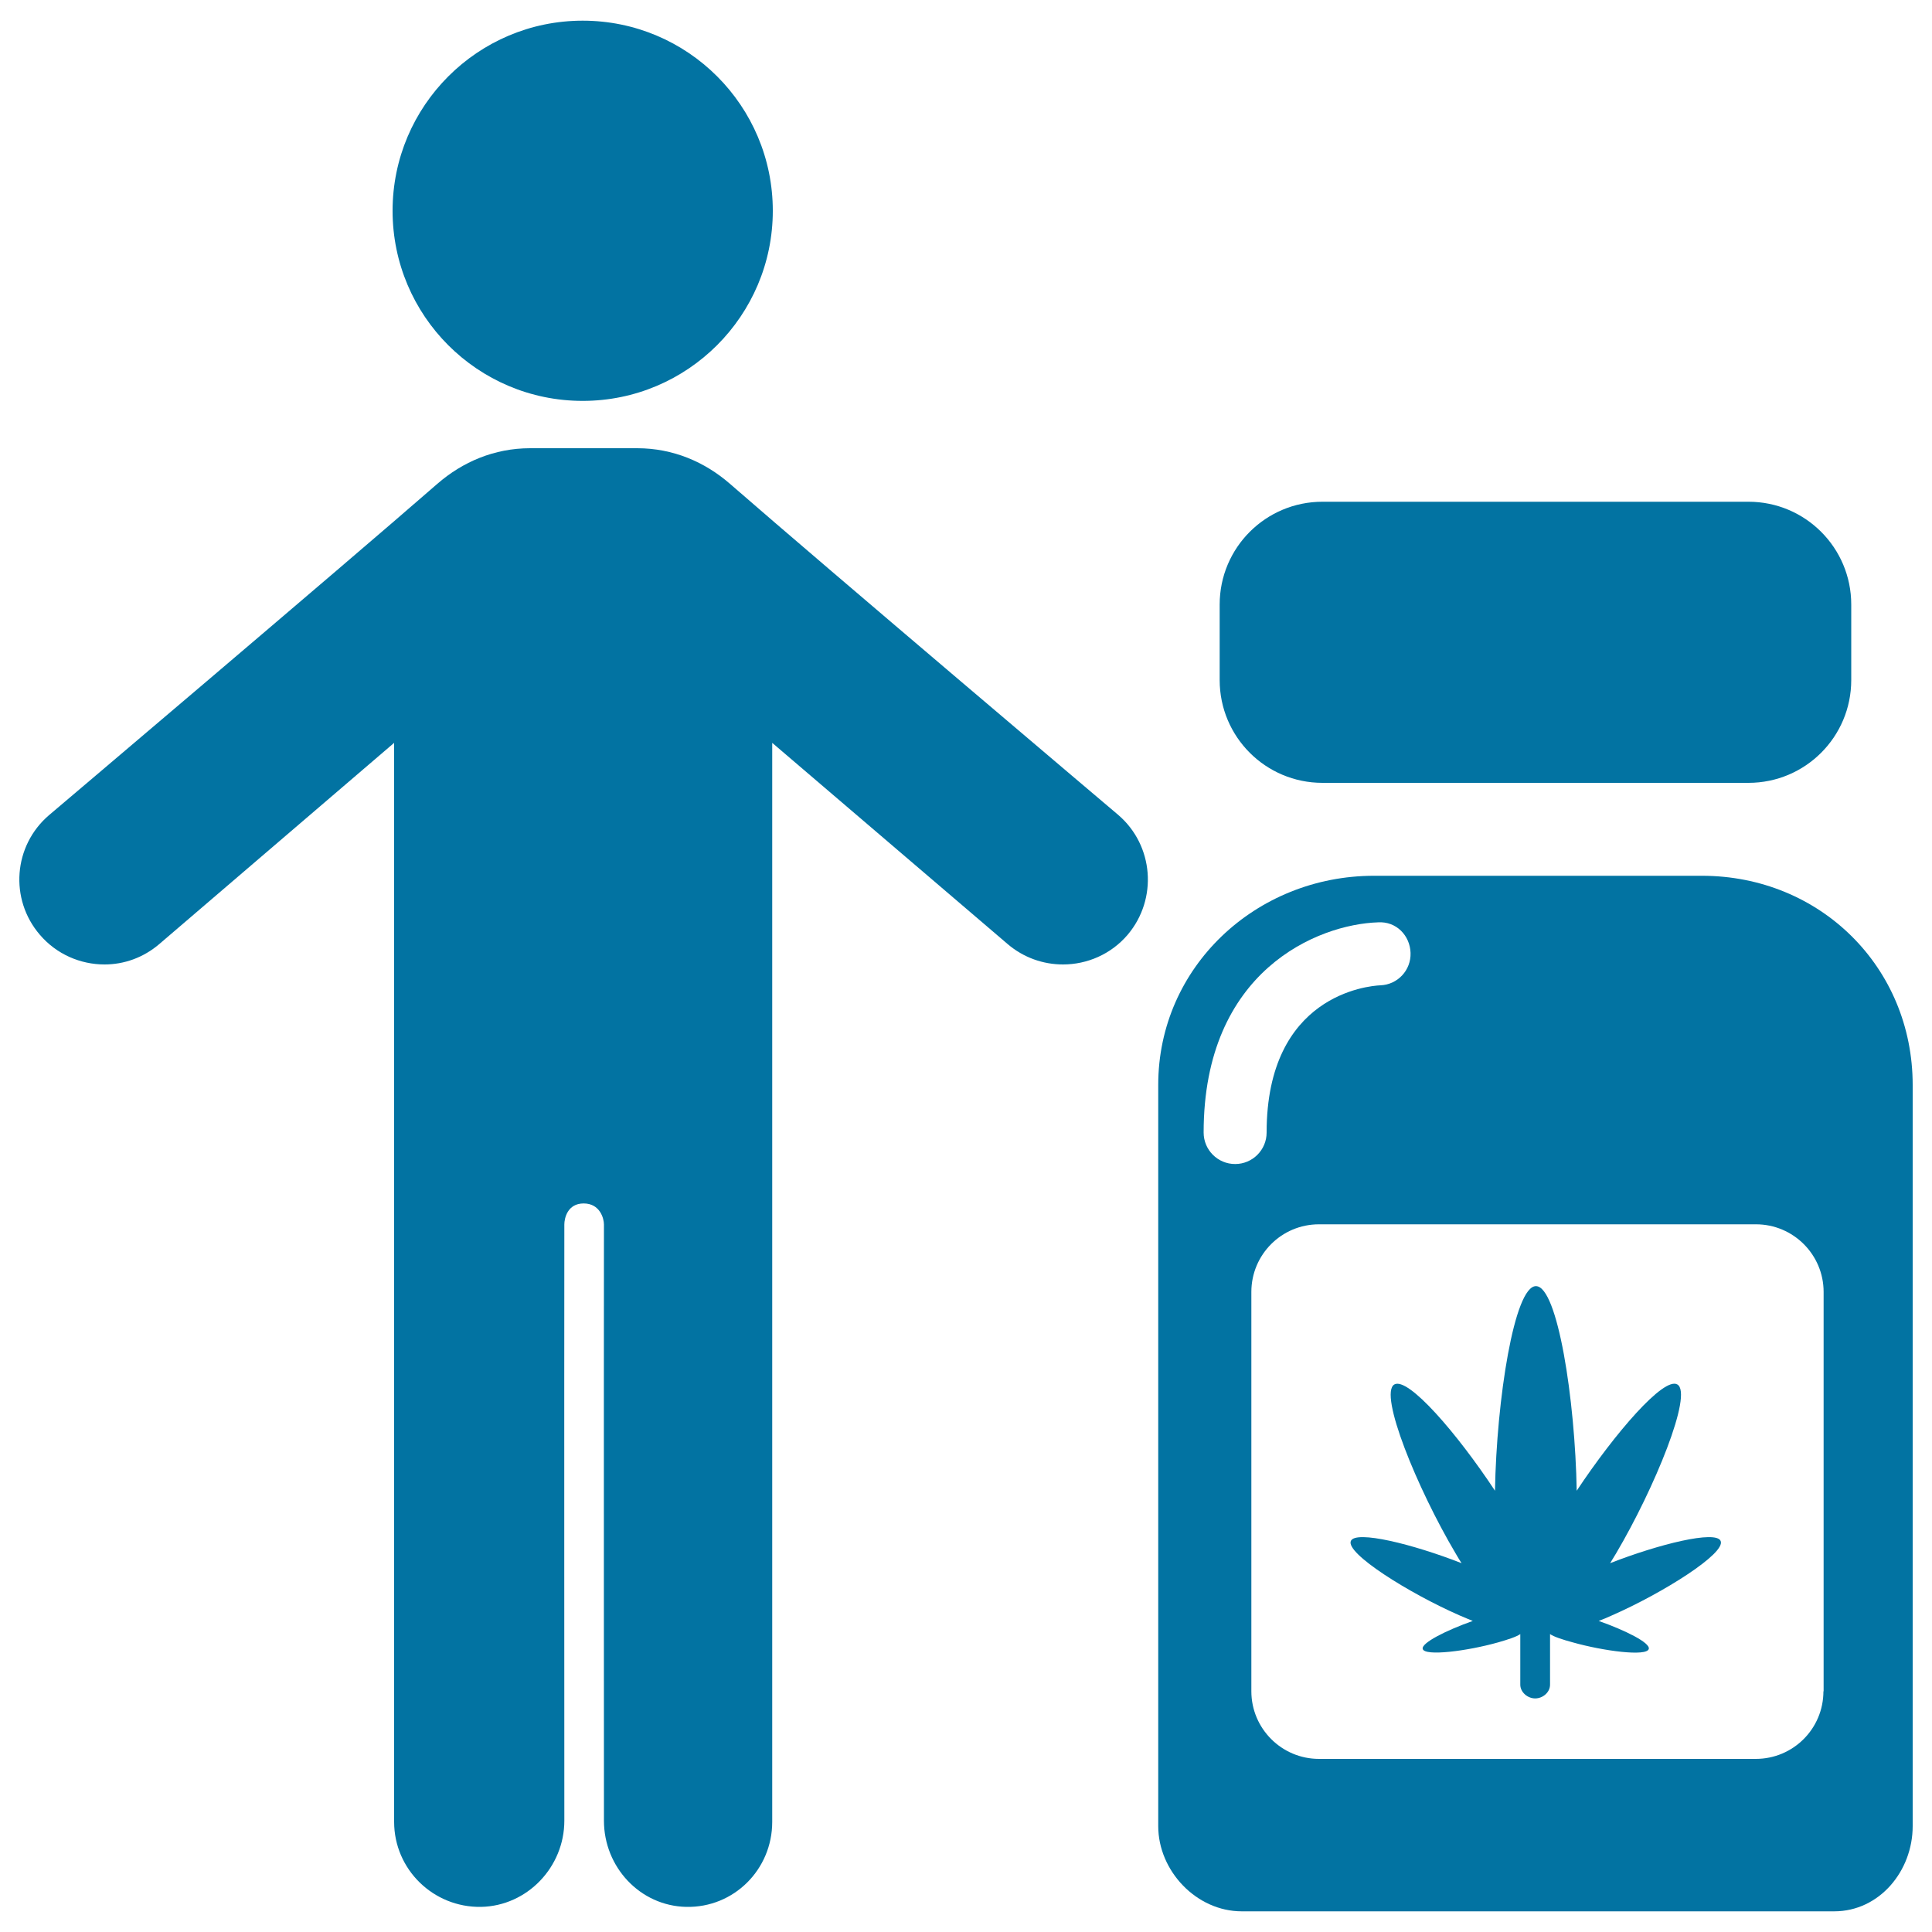
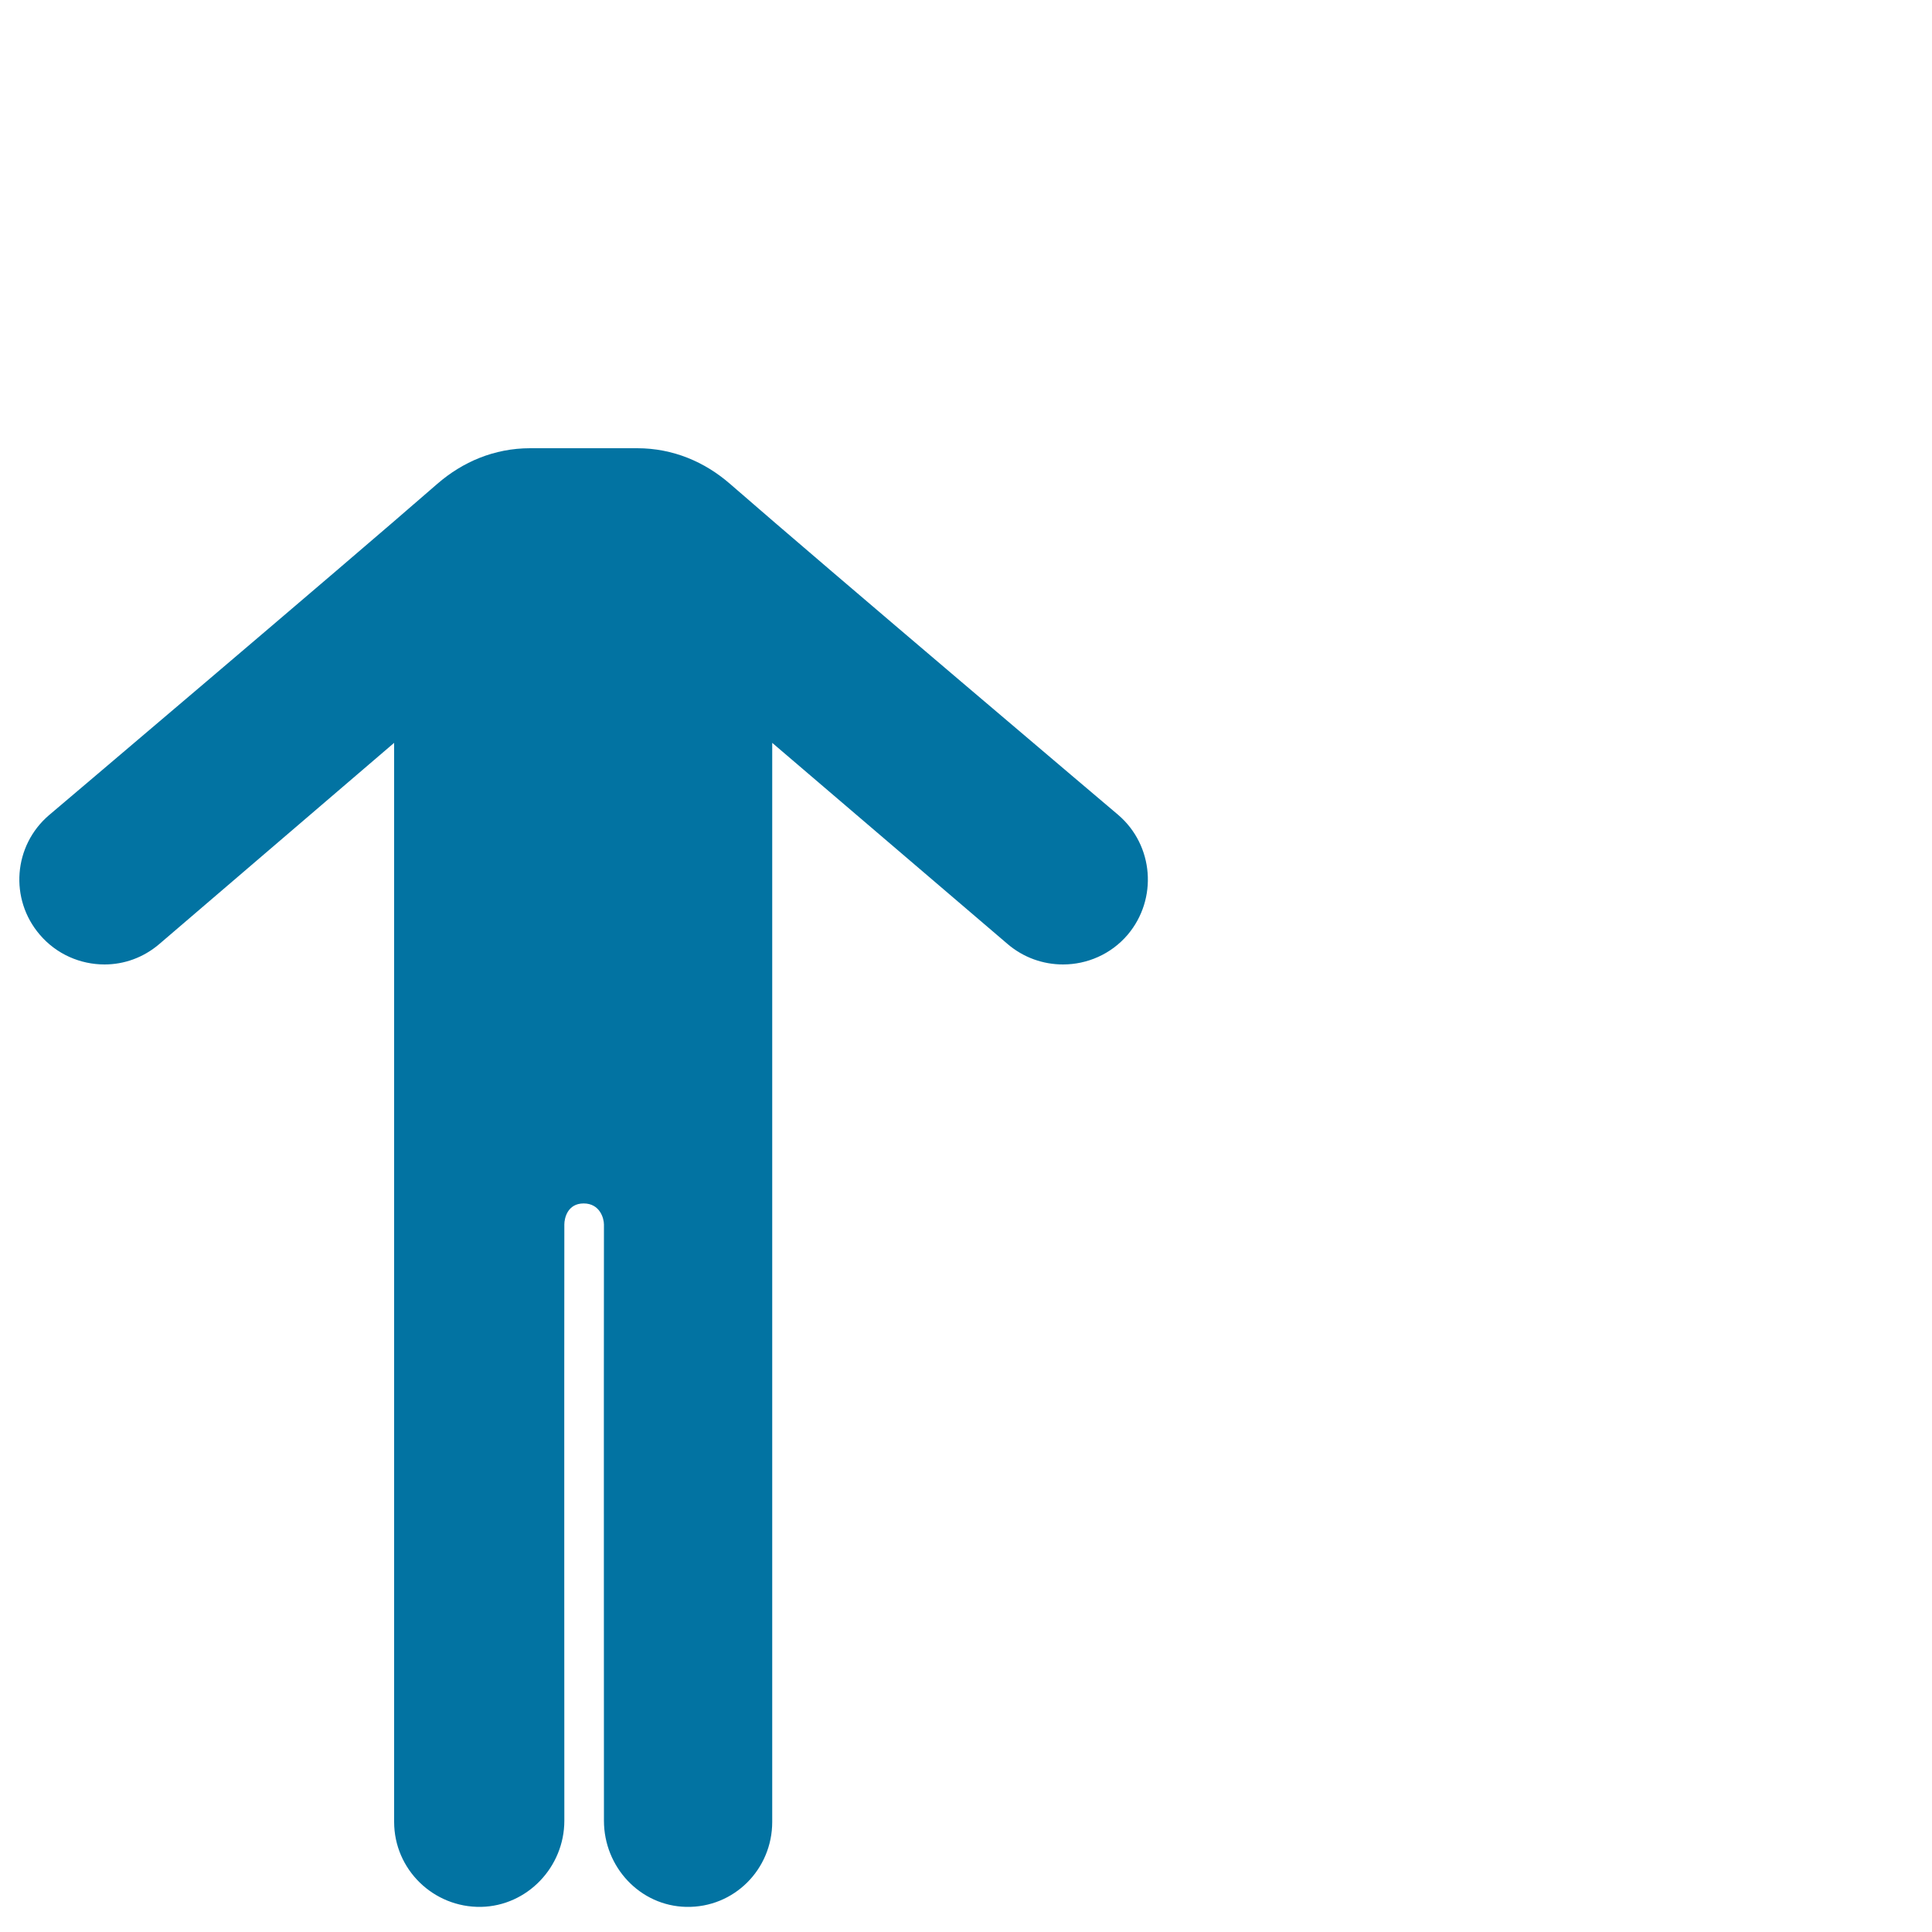
<svg xmlns="http://www.w3.org/2000/svg" viewBox="0 0 1000 1000" style="fill:#0273a2">
  <title>Medical Marijuana And Consumer SVG icon</title>
  <g>
    <g>
-       <path d="M880.9,453.3H711.2c-61.2,0-111.7,47.3-111.7,108.2v383.7c0,23.2,19.8,44.1,43.2,44.1h306.7c23.3,0,40.6-20.8,40.6-44.1V561.6C990,500.6,942.1,453.3,880.9,453.3z M639.3,602.5c-9,0-16.3-7.3-16.3-16.3c0-83.8,59.1-107.8,90.3-108.8c9.4-0.6,16.5,6.8,16.8,15.8c0.3,9-6.7,16.5-15.7,16.8c-6.1,0.3-58.8,4.9-58.8,76.2C655.6,595.2,648.3,602.5,639.3,602.5z M943.8,875.4c0,19.4-15.7,35-35,35H682.7c-19.3,0-35-15.7-35-35V668.7c0-19.3,15.6-35,35-35h226.2c19.3,0,35,15.7,35,35V875.4z" />
-       <path d="M958.2,312.9c0-29.4-23.8-53.2-53.2-53.2H684.5c-29.4,0-53.2,23.8-53.2,53.2V352c0,29.4,23.8,53.2,53.2,53.2H905c29.4,0,53.2-23.8,53.2-53.2L958.2,312.9L958.2,312.9z" />
-       <path d="M833.4,809.1c1-1.6,2-3.3,3.1-5.1c19.9-33.7,39.9-82.6,31.7-87.4c-7-4.2-32.4,25.3-52.1,55c-0.8-47.1-9.9-105.9-21.1-105.9c-11.2,0-20.4,58.8-21.2,105.9c-19.6-29.7-45-59.1-52.1-55c-8.2,4.8,11.8,53.8,31.7,87.4c1,1.8,2.1,3.5,3.1,5.1c-25-9.8-54.8-17.2-57.3-11.5c-2.8,6.4,30,27,56.2,38.5c2.5,1.1,4.8,2,6.9,2.9c-13.6,4.8-26.8,11.4-25.9,14.5c1.1,3.9,23,1.1,39-3.4c5.2-1.5,9.5-2.9,11.5-4.3v26.2c0,3.9,3.8,7.1,7.7,7.1c4,0,7.7-3.2,7.7-7.1v-26.2c2,1.4,6.6,2.9,11.8,4.3c16,4.5,38.2,7.4,39.3,3.4c0.9-3.2-12.3-9.7-25.9-14.5c2.2-0.8,4.4-1.8,6.9-2.9c26.2-11.5,59-32.1,56.2-38.5C888.2,791.9,858.4,799.3,833.4,809.1z" />
-       <path d="M301.6,10.7c54.4,0,98.4,44.1,98.4,98.4s-44.1,98.4-98.4,98.4c-54.4,0-98.4-44.1-98.4-98.4S247.3,10.7,301.6,10.7z" />
      <path d="M578.8,421.8c0,0-150.5-127.4-201-171.4c-13-11.3-29.4-18.4-48-18.4h-22h-11.5h-21.9c-18.6,0-35,7.1-48,18.4c-50.5,44-201,171.5-201,171.5c-18.5,15.8-20.6,43.5-4.8,61.9c8.7,10.2,21.1,15.4,33.5,15.4c10.1,0,20.1-3.5,28.4-10.6L204,384.5V943c0,24.6,20.3,44.4,45,44c24-0.5,43.1-20.7,43.1-44.6c0,0-0.1-232.6,0-308.6c0-3.2,1.6-10.9,10-10.9c8.4,0,10.5,7.7,10.5,10.9c-0.1,78.8,0,308.6,0,308.6c0,24,18.7,44.1,42.6,44.6c24.7,0.5,44.5-19.4,44.5-44V384.5l121.8,104.1c8.3,7.1,18.5,10.6,28.7,10.6c12.4,0,24.8-5.2,33.5-15.4C599.3,465.3,597.2,437.6,578.8,421.8z" />
    </g>
  </g>
</svg>